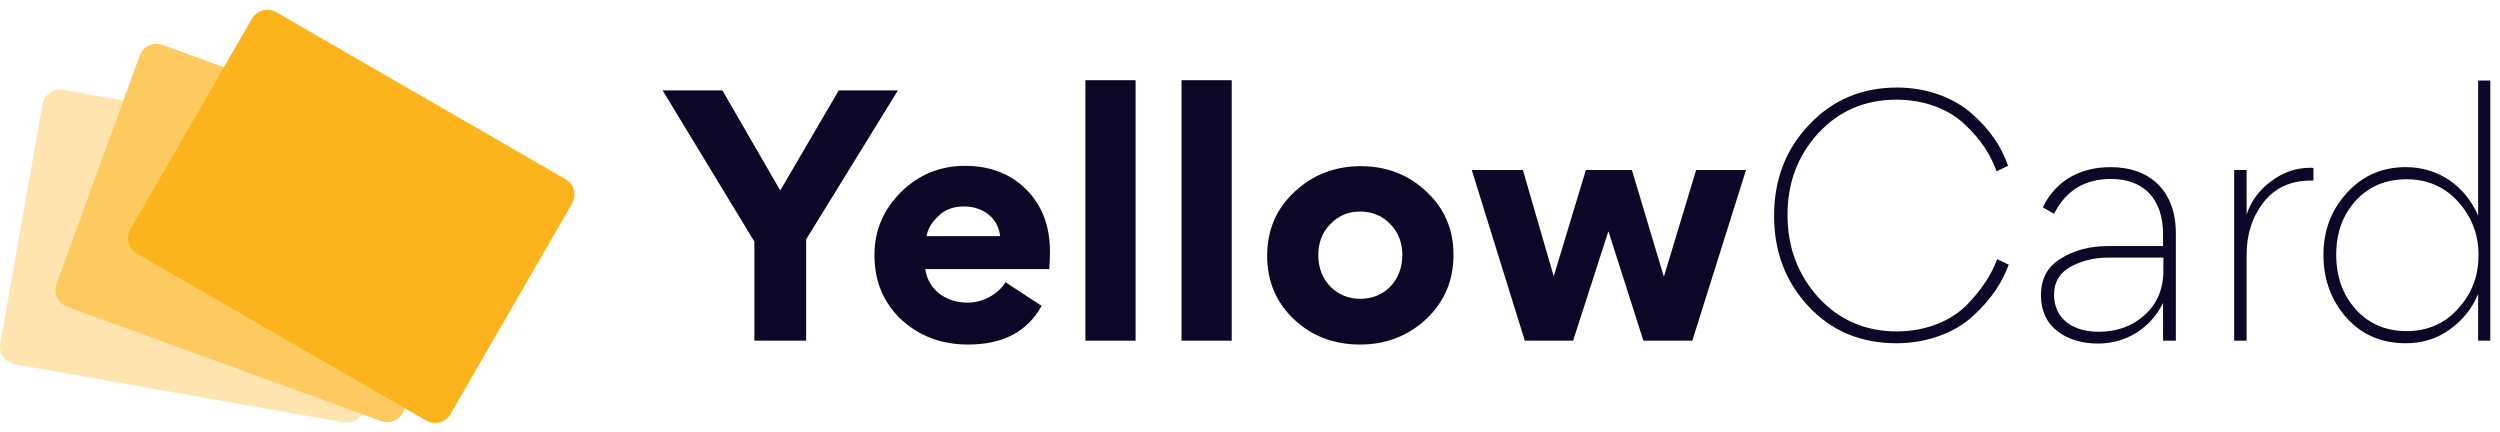
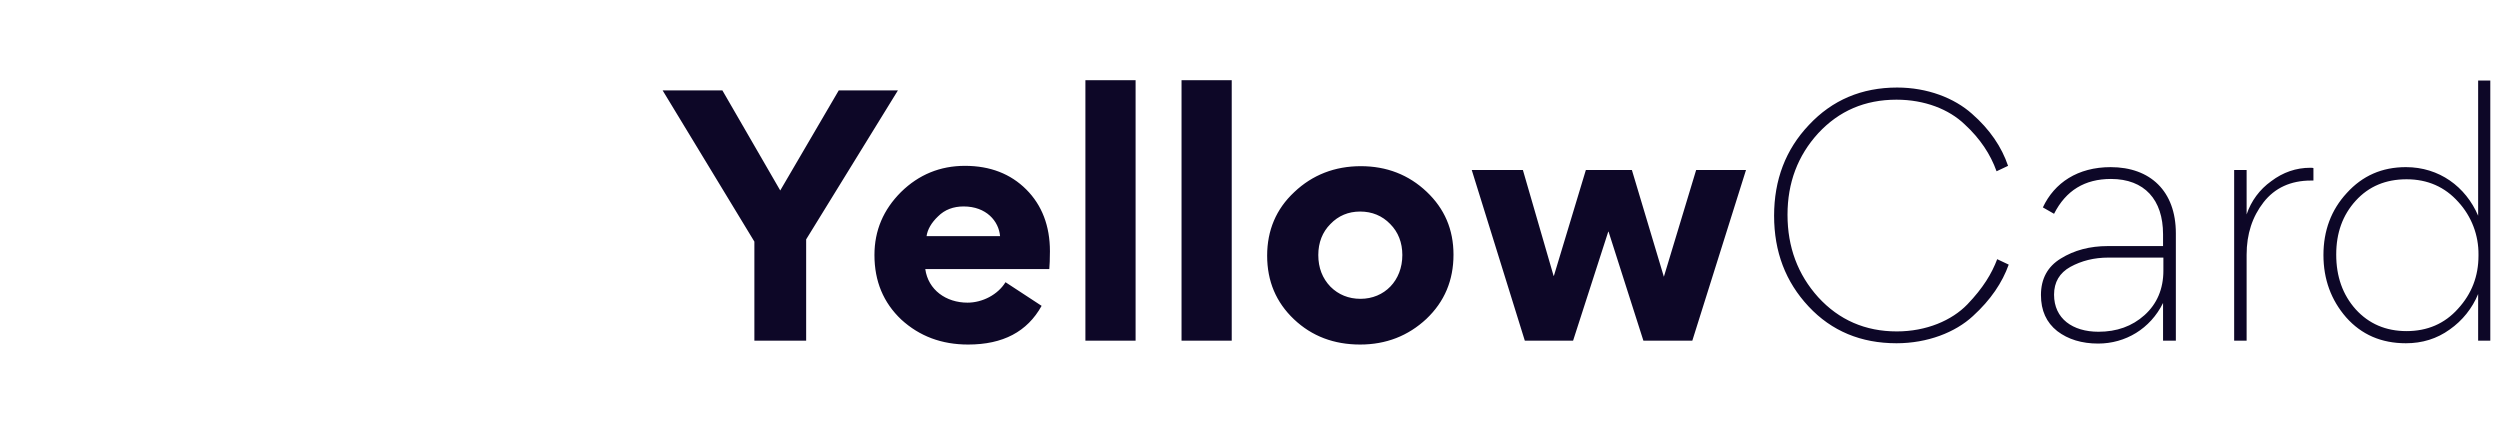
<svg xmlns="http://www.w3.org/2000/svg" width="249" height="43" viewBox="0 0 249 43" fill="none">
  <path d="M75.135 33.933H80.293V23.842L89.431 9.006H83.539L77.712 18.971L71.951 9.006H65.999L75.136 24.064V33.933H75.135ZM104.51 26.802C104.543 26.421 104.573 25.815 104.573 25.019C104.573 22.503 103.779 20.433 102.218 18.874C100.658 17.314 98.62 16.518 96.106 16.518C93.654 16.518 91.52 17.379 89.739 19.129C87.987 20.88 87.095 22.949 87.095 25.401C87.095 28.012 87.987 30.144 89.77 31.832C91.585 33.488 93.781 34.316 96.425 34.316C99.893 34.316 102.314 33.041 103.745 30.463L100.148 28.108C99.385 29.349 97.857 30.144 96.361 30.144C94.227 30.144 92.444 28.871 92.158 26.802H104.51ZM92.285 23.524C92.381 22.853 92.763 22.185 93.431 21.549C94.099 20.88 94.96 20.562 95.978 20.562C98.238 20.562 99.48 22.026 99.607 23.522H92.285V23.524ZM113.105 7.986H108.106V33.933H113.105V7.986ZM122.68 7.986H117.681V33.933H122.68V7.986ZM126.208 25.464C126.208 28.012 127.099 30.112 128.881 31.801C130.664 33.488 132.861 34.316 135.472 34.316C138.051 34.316 140.248 33.455 142.062 31.768C143.876 30.049 144.768 27.916 144.768 25.37C144.768 22.853 143.876 20.784 142.093 19.097C140.31 17.409 138.114 16.551 135.535 16.551C132.957 16.551 130.727 17.41 128.913 19.129C127.099 20.817 126.208 22.949 126.208 25.464ZM131.302 25.401C131.302 24.16 131.715 23.108 132.51 22.312C133.306 21.484 134.295 21.07 135.472 21.07C136.65 21.07 137.668 21.484 138.465 22.312C139.259 23.108 139.673 24.16 139.673 25.401C139.673 27.947 137.892 29.763 135.503 29.763C134.326 29.763 133.306 29.349 132.512 28.553C131.715 27.725 131.302 26.674 131.302 25.401ZM165.721 27.566L162.536 16.932H157.952L154.769 27.47H154.736L151.68 16.932H146.586L151.872 33.933H156.679L160.18 23.077H160.214L163.683 33.933H168.554L173.902 16.932H168.936L165.721 27.566ZM198.921 25.815C198.379 27.247 197.52 28.679 195.961 30.305C194.4 31.927 191.854 33.009 188.925 33.009C185.773 33.009 183.163 31.864 181.093 29.603C179.056 27.343 178.036 24.605 178.036 21.39C178.036 18.207 179.056 15.5 181.093 13.272C183.163 11.044 185.74 9.928 188.892 9.928C191.695 9.928 194.113 10.883 195.674 12.38C197.234 13.813 198.252 15.373 198.858 17.059L200.003 16.518C199.368 14.641 198.189 12.889 196.406 11.33C194.655 9.769 191.981 8.719 188.957 8.719C185.422 8.719 182.494 9.961 180.17 12.444C177.845 14.894 176.7 17.92 176.7 21.486C176.7 25.083 177.845 28.075 180.138 30.526C182.429 32.978 185.359 34.188 188.892 34.188C191.981 34.188 194.751 33.105 196.502 31.482C198.285 29.859 199.43 28.137 200.068 26.356L198.921 25.815ZM216.715 33.933V23.236C216.715 19.034 214.167 16.647 210.219 16.647C206.941 16.647 204.617 18.207 203.47 20.657L204.584 21.294C205.762 18.97 207.641 17.824 210.252 17.824C213.594 17.824 215.44 19.893 215.44 23.332V24.509H209.932C208.15 24.509 206.59 24.923 205.253 25.75C203.948 26.547 203.279 27.757 203.279 29.381C203.279 30.94 203.821 32.119 204.903 32.978C205.986 33.806 207.355 34.219 208.977 34.219C211.684 34.219 214.167 32.756 215.44 30.177V33.933H216.715ZM215.473 26.96C215.473 28.775 214.836 30.271 213.594 31.387C212.353 32.501 210.825 33.042 209.01 33.042C206.431 33.042 204.584 31.736 204.584 29.349C204.584 28.108 205.125 27.184 206.208 26.58C207.322 25.974 208.563 25.656 209.997 25.656H215.473V26.96ZM230.099 16.71C228.698 16.71 227.394 17.155 226.215 18.046C225.067 18.862 224.209 20.021 223.763 21.357V16.932H222.522V33.933H223.763V25.37C223.763 23.3 224.336 21.58 225.45 20.148C226.566 18.715 228.157 17.983 230.163 17.983H230.418V16.742C230.354 16.709 230.258 16.709 230.099 16.709V16.71ZM248.034 33.933V8.019H246.823V21.484C245.582 18.587 242.94 16.646 239.629 16.646C237.242 16.646 235.298 17.506 233.739 19.225C232.18 20.913 231.415 22.983 231.415 25.401C231.415 27.821 232.18 29.891 233.676 31.609C235.204 33.329 237.177 34.188 239.629 34.188C241.253 34.188 242.716 33.741 243.991 32.819C245.253 31.936 246.236 30.709 246.823 29.285V33.933H248.034ZM239.692 32.978C237.623 32.978 235.936 32.246 234.631 30.813C233.325 29.349 232.688 27.535 232.688 25.37V25.337C232.688 23.204 233.325 21.422 234.631 19.989C235.936 18.556 237.623 17.856 239.692 17.856C241.794 17.856 243.513 18.62 244.85 20.117C246.163 21.549 246.881 23.427 246.857 25.37V25.464C246.857 27.502 246.188 29.253 244.819 30.75C243.481 32.246 241.761 32.978 239.692 32.978Z" fill="#0D0727" />
-   <path d="M4.233 10.383C4.404 9.421 5.321 8.777 6.283 8.948L39.057 14.725C40.017 14.896 40.661 15.815 40.49 16.776L36.286 40.631C36.115 41.591 35.198 42.233 34.236 42.065L1.462 36.284C1.233 36.244 1.015 36.159 0.819 36.034C0.623 35.909 0.453 35.747 0.32 35.557C0.187 35.366 0.092 35.152 0.042 34.925C-0.008 34.698 -0.013 34.463 0.027 34.234L4.233 10.38V10.383Z" fill="#FEE5B0" />
-   <path d="M13.916 5.528C14.251 4.609 15.265 4.137 16.184 4.47L47.455 15.853C48.374 16.187 48.846 17.202 48.513 18.121L40.227 40.881C39.895 41.798 38.88 42.272 37.961 41.939L6.69 30.556C6.472 30.477 6.271 30.355 6.099 30.199C5.927 30.042 5.788 29.853 5.69 29.642C5.592 29.431 5.536 29.203 5.526 28.971C5.515 28.739 5.551 28.507 5.631 28.288L13.918 5.526L13.916 5.528Z" fill="#FDCA5F" />
-   <path d="M25.099 1.859C25.333 1.454 25.72 1.157 26.172 1.036C26.625 0.915 27.108 0.979 27.514 1.214L56.335 17.851C57.179 18.341 57.47 19.423 56.98 20.268L44.871 41.245C44.755 41.446 44.6 41.623 44.416 41.764C44.231 41.905 44.021 42.009 43.796 42.069C43.572 42.129 43.338 42.144 43.107 42.113C42.877 42.083 42.655 42.007 42.454 41.891L13.633 25.254C13.432 25.138 13.256 24.983 13.114 24.798C12.973 24.614 12.869 24.404 12.809 24.179C12.749 23.955 12.734 23.721 12.765 23.49C12.795 23.26 12.871 23.038 12.988 22.837L25.095 1.859H25.099Z" fill="#FCB41C" />
</svg>